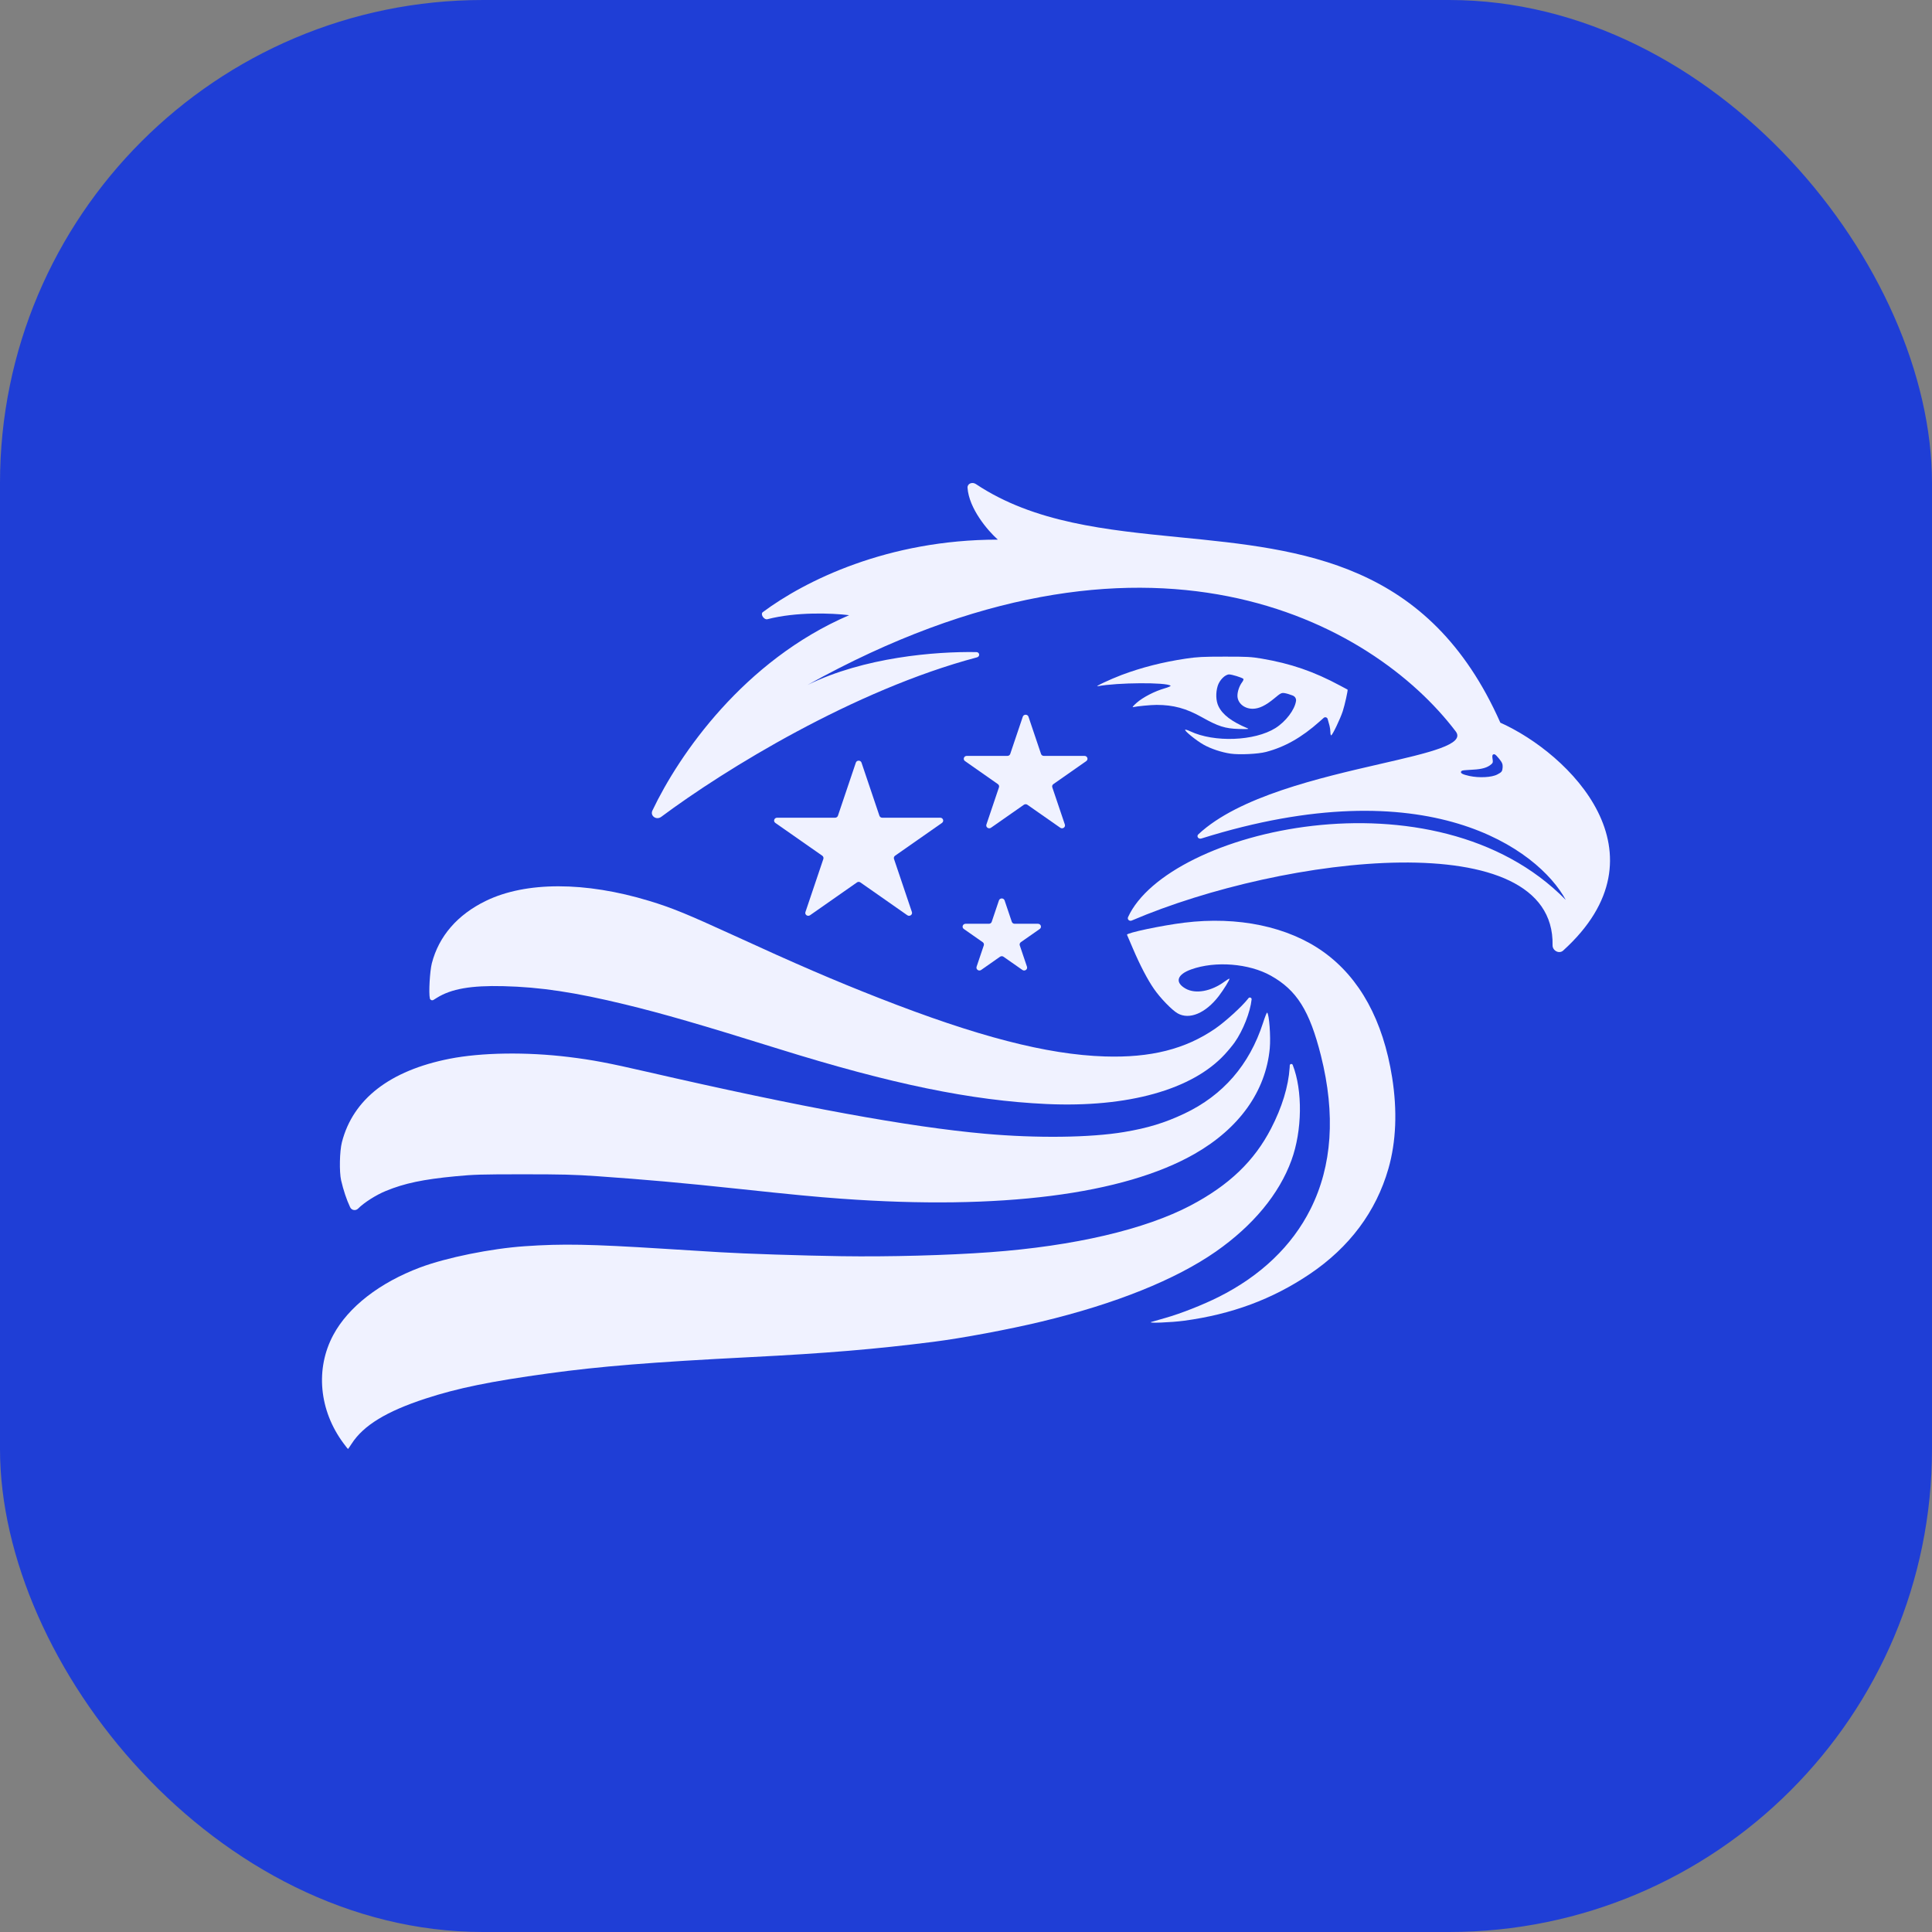
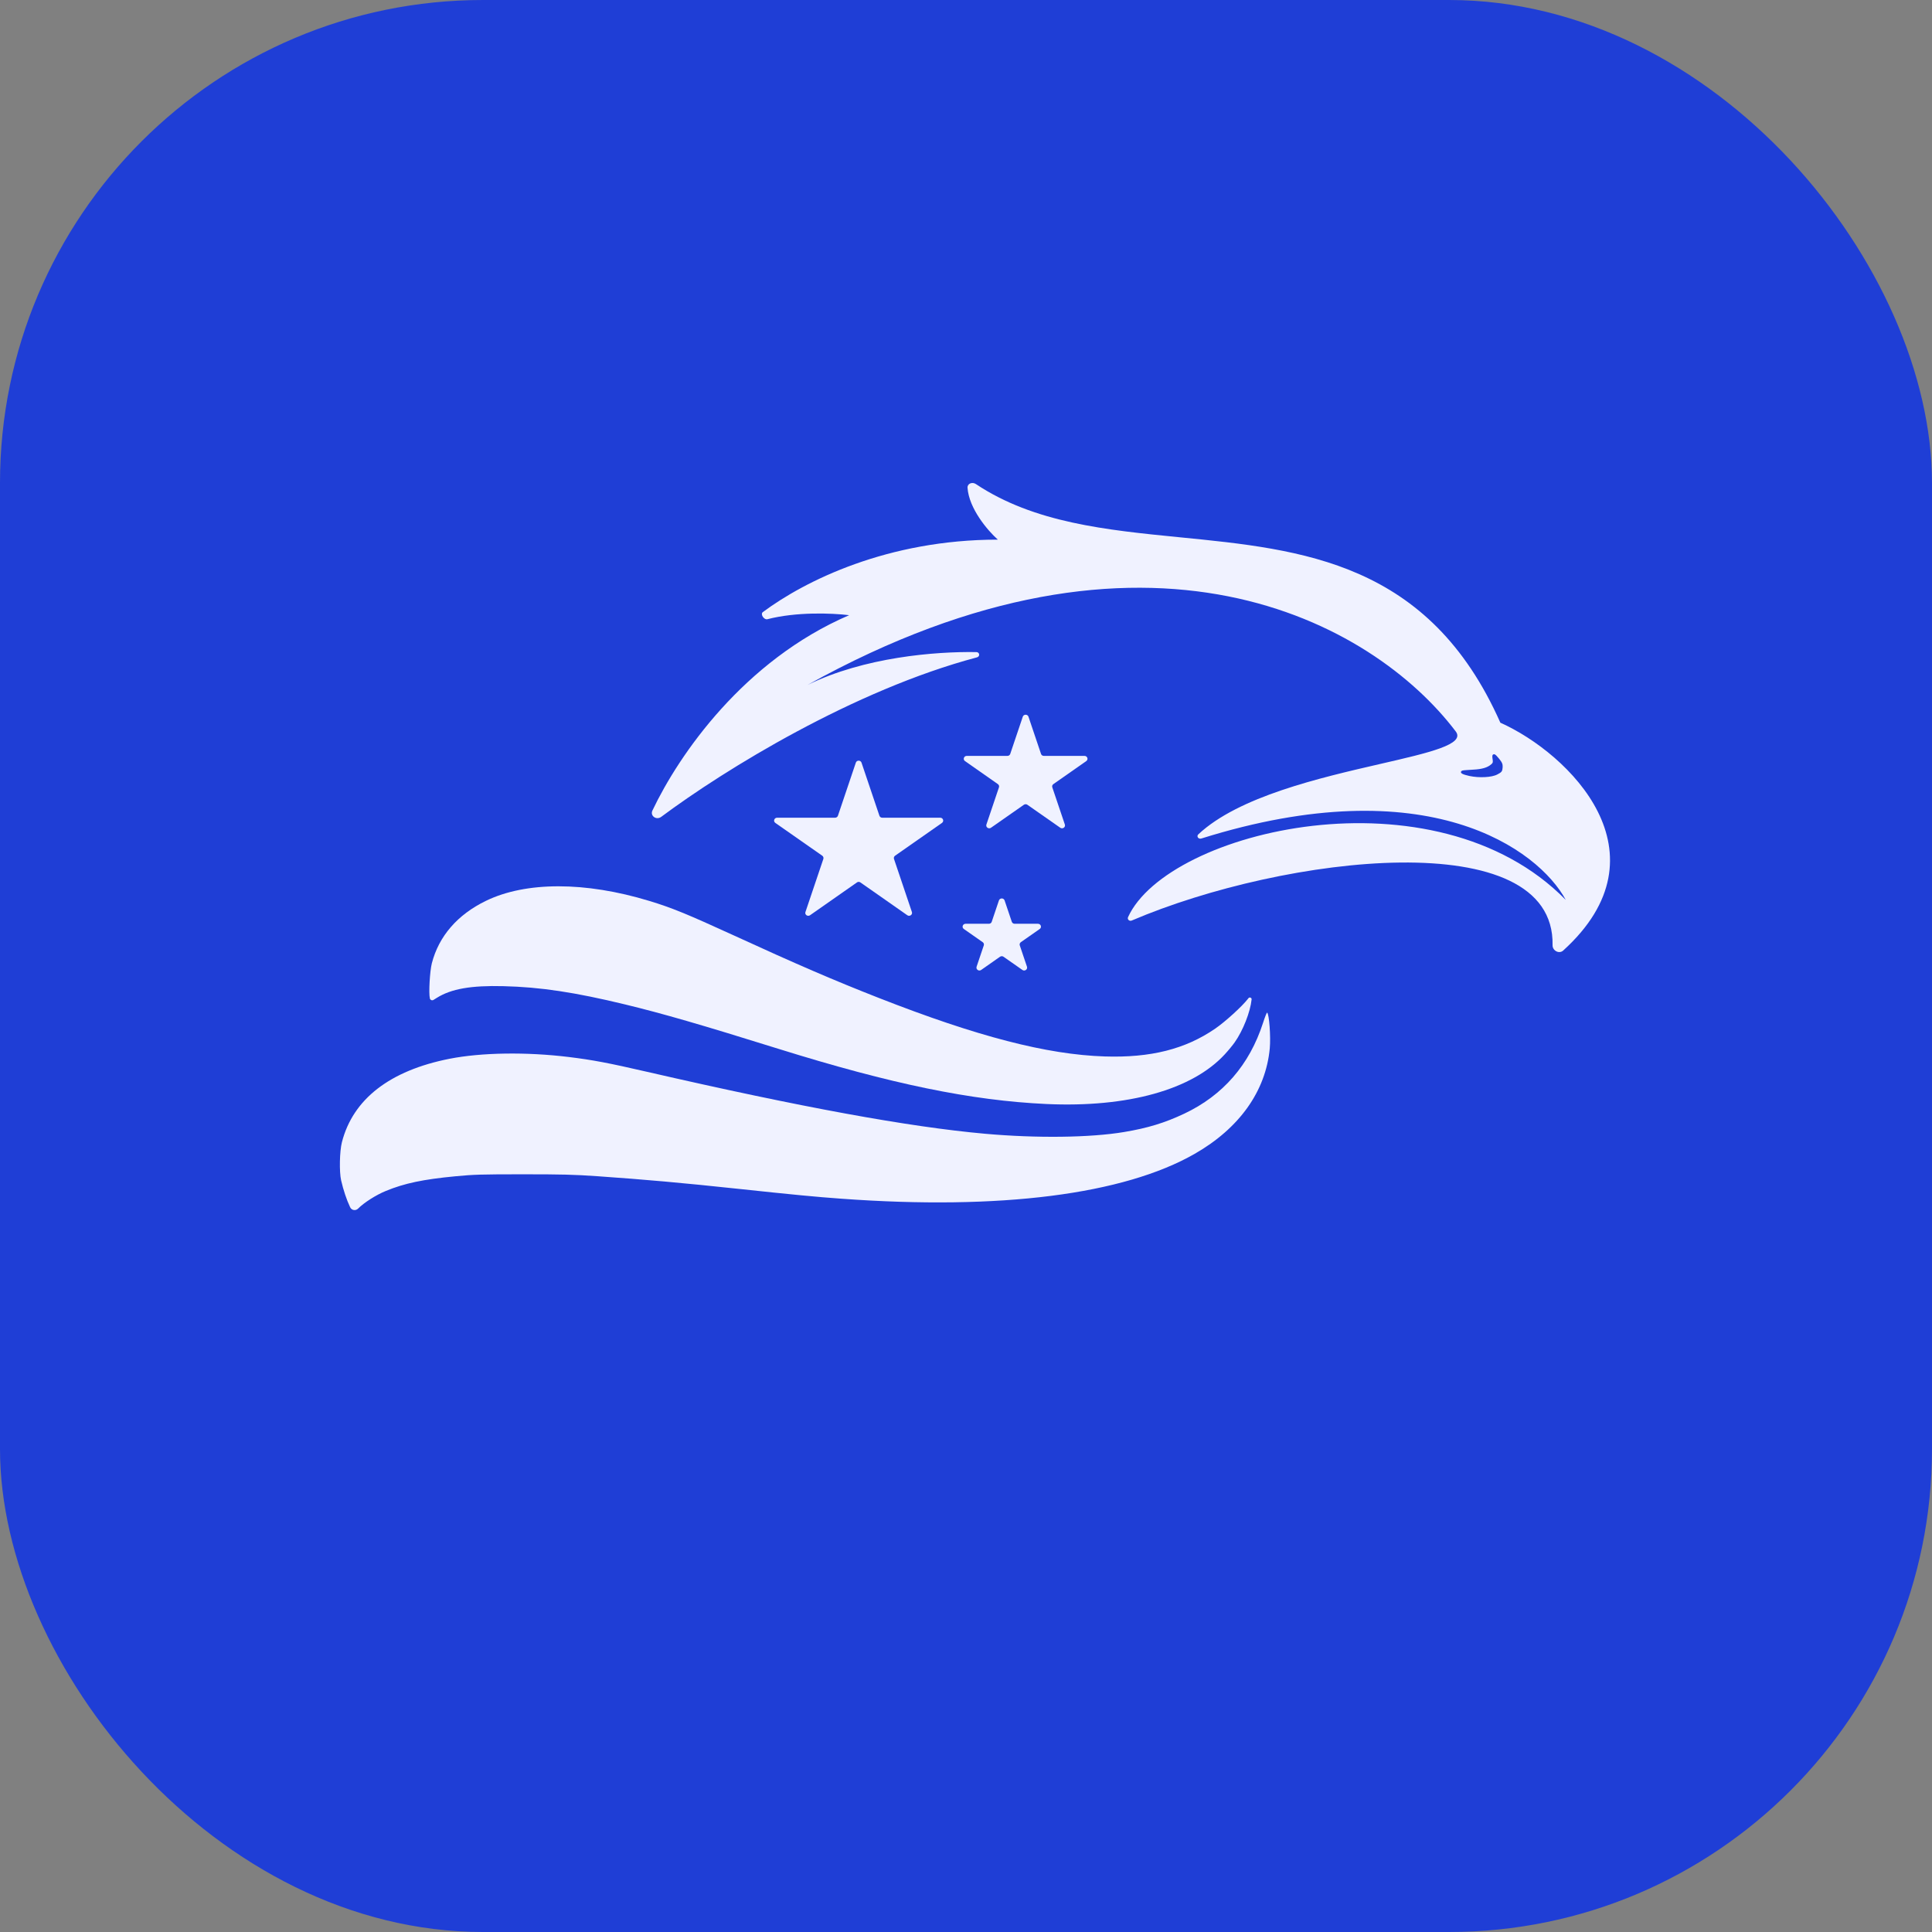
<svg xmlns="http://www.w3.org/2000/svg" width="48" height="48" viewBox="0 0 48 48" fill="none">
  <rect x="0" y="0" width="48" height="48" fill="#808080" stroke="none" />
  <rect width="48" height="48" rx="12" fill="#1F3ED6" />
-   <path d="M28.604 32.844C28.648 32.831 28.806 32.786 28.956 32.743C29.335 32.636 29.892 32.416 30.278 32.222C31.323 31.698 32.102 30.953 32.56 30.038C33.098 28.965 33.184 27.686 32.819 26.23C32.537 25.11 32.219 24.601 31.573 24.24C31.029 23.936 30.195 23.87 29.597 24.084C29.24 24.211 29.182 24.407 29.456 24.562C29.704 24.702 30.093 24.631 30.427 24.385C30.487 24.341 30.54 24.31 30.545 24.315C30.561 24.33 30.401 24.59 30.278 24.75C29.952 25.173 29.55 25.342 29.259 25.177C29.119 25.098 28.826 24.796 28.67 24.569C28.509 24.337 28.322 23.977 28.147 23.567C28.072 23.393 28.006 23.238 28 23.224C27.98 23.179 28.861 22.993 29.42 22.924C30.757 22.759 32.003 23.021 32.883 23.651C33.785 24.298 34.362 25.352 34.587 26.768C34.718 27.594 34.687 28.364 34.495 29.034C34.188 30.104 33.526 30.99 32.536 31.656C31.609 32.28 30.603 32.653 29.42 32.813C29.098 32.857 28.484 32.88 28.604 32.844Z" fill="#F0F2FF" />
-   <path d="M8.534 35.858C7.927 35.042 7.83 34.005 8.281 33.166C8.654 32.471 9.432 31.867 10.439 31.489C11.093 31.244 12.2 31.019 13.039 30.962C13.977 30.897 14.656 30.91 16.491 31.025C17.058 31.06 17.684 31.099 17.884 31.111C18.499 31.149 19.921 31.195 20.906 31.21C22.096 31.227 23.529 31.189 24.596 31.111C26.686 30.958 28.449 30.546 29.585 29.947C30.537 29.444 31.16 28.848 31.579 28.038C31.851 27.513 32.01 26.992 32.041 26.528L32.044 26.468C32.047 26.429 32.103 26.421 32.117 26.457C32.367 27.095 32.354 28.091 32.086 28.826C31.781 29.665 31.133 30.447 30.212 31.092C29.209 31.792 27.715 32.393 25.87 32.836C25.063 33.03 23.907 33.246 23.192 33.337C21.741 33.521 20.531 33.622 18.631 33.718C16.197 33.842 14.894 33.947 13.619 34.123C12.184 34.32 11.366 34.488 10.571 34.748C9.6 35.065 9.029 35.414 8.735 35.871C8.689 35.942 8.649 36 8.646 36C8.642 36 8.592 35.936 8.534 35.858Z" fill="#F0F2FF" />
  <path d="M26 27.429C24.135 27.343 22.144 26.933 19.338 26.057C17.419 25.458 16.467 25.182 15.53 24.955C14.28 24.652 13.422 24.523 12.506 24.501C11.703 24.481 11.213 24.567 10.856 24.789L10.771 24.842C10.736 24.864 10.689 24.846 10.68 24.806C10.648 24.67 10.679 24.128 10.729 23.932C10.903 23.259 11.365 22.725 12.071 22.382C13.063 21.899 14.54 21.899 16.131 22.383C16.68 22.549 17.073 22.71 18.202 23.227C19.794 23.958 20.715 24.355 21.835 24.794C24.279 25.752 26.011 26.201 27.444 26.247C28.587 26.284 29.451 26.066 30.193 25.555C30.445 25.381 30.855 25.008 31.005 24.816L31.018 24.799C31.044 24.766 31.1 24.787 31.096 24.829C31.064 25.143 30.882 25.604 30.676 25.896C30.627 25.966 30.517 26.1 30.431 26.193C29.621 27.074 28.018 27.521 26 27.429Z" fill="#F0F2FF" />
  <path d="M21.263 18.948C21.285 18.882 21.382 18.882 21.404 18.948L21.849 20.267C21.859 20.296 21.887 20.316 21.919 20.316H23.36C23.431 20.316 23.461 20.404 23.403 20.445L22.238 21.26C22.212 21.278 22.201 21.311 22.211 21.34L22.656 22.659C22.678 22.725 22.6 22.779 22.542 22.739L21.377 21.924C21.351 21.905 21.316 21.905 21.29 21.924L20.125 22.739C20.066 22.779 19.988 22.725 20.011 22.659L20.456 21.34C20.465 21.311 20.455 21.278 20.429 21.26L19.263 20.445C19.205 20.404 19.235 20.316 19.307 20.316H20.747C20.779 20.316 20.808 20.296 20.818 20.267L21.263 18.948Z" fill="#F0F2FF" />
  <path d="M25.411 17.806C25.433 17.741 25.53 17.741 25.552 17.806L25.864 18.731C25.874 18.761 25.902 18.78 25.934 18.78H26.944C27.016 18.78 27.046 18.869 26.988 18.909L26.171 19.481C26.145 19.499 26.134 19.531 26.144 19.561L26.456 20.485C26.478 20.551 26.4 20.606 26.342 20.565L25.525 19.994C25.499 19.976 25.464 19.976 25.438 19.994L24.621 20.565C24.563 20.606 24.485 20.551 24.507 20.485L24.819 19.561C24.829 19.531 24.818 19.499 24.792 19.481L23.975 18.909C23.917 18.869 23.947 18.78 24.019 18.78H25.029C25.061 18.78 25.089 18.761 25.099 18.731L25.411 17.806Z" fill="#F0F2FF" />
  <path d="M24.818 22.371C24.841 22.305 24.937 22.305 24.959 22.371L25.138 22.902C25.148 22.931 25.177 22.951 25.209 22.951H25.788C25.86 22.951 25.89 23.04 25.832 23.08L25.363 23.408C25.337 23.426 25.326 23.458 25.336 23.488L25.515 24.018C25.537 24.084 25.459 24.139 25.401 24.098L24.932 23.77C24.907 23.752 24.871 23.752 24.845 23.77L24.377 24.098C24.319 24.139 24.241 24.084 24.263 24.018L24.442 23.488C24.452 23.458 24.441 23.426 24.415 23.408L23.946 23.08C23.888 23.04 23.918 22.951 23.99 22.951H24.569C24.601 22.951 24.63 22.931 24.639 22.902L24.818 22.371Z" fill="#F0F2FF" />
  <path d="M8.693 29.98C8.611 29.807 8.531 29.567 8.475 29.325C8.427 29.113 8.437 28.6 8.495 28.376C8.771 27.306 9.685 26.598 11.168 26.305C11.961 26.149 13.077 26.132 14.132 26.261C14.724 26.334 15.104 26.405 16.085 26.631C19.912 27.51 22.583 27.999 24.475 28.168C25.758 28.282 27.084 28.266 27.927 28.125C28.514 28.027 28.94 27.897 29.426 27.667C30.385 27.213 31.042 26.456 31.379 25.415C31.426 25.269 31.472 25.153 31.481 25.158C31.532 25.189 31.574 25.757 31.547 26.048C31.446 27.113 30.791 28.032 29.681 28.667C27.912 29.679 24.85 30.068 20.91 29.782C20.263 29.735 19.747 29.686 18.322 29.534C16.953 29.388 16.021 29.305 14.847 29.223C14.254 29.182 13.962 29.175 12.985 29.175C11.957 29.175 11.77 29.181 11.318 29.224C10.511 29.301 10.05 29.398 9.588 29.588C9.341 29.689 9.045 29.878 8.896 30.028C8.837 30.087 8.736 30.071 8.701 29.997L8.693 29.98Z" fill="#F0F2FF" />
-   <path d="M30.573 18.724C30.346 18.691 30.08 18.602 29.899 18.499C29.717 18.396 29.42 18.154 29.445 18.13C29.453 18.122 29.51 18.14 29.571 18.169C30.167 18.451 31.171 18.413 31.688 18.089C31.945 17.927 32.168 17.634 32.199 17.416C32.208 17.359 32.175 17.304 32.12 17.282L32.105 17.276C32.046 17.252 31.96 17.227 31.914 17.22C31.836 17.21 31.817 17.22 31.66 17.351C31.446 17.529 31.279 17.609 31.122 17.609C30.911 17.609 30.744 17.466 30.744 17.285C30.744 17.178 30.792 17.039 30.861 16.948C30.888 16.912 30.901 16.875 30.89 16.865C30.852 16.832 30.605 16.756 30.538 16.756C30.439 16.756 30.299 16.895 30.254 17.04C30.2 17.212 30.208 17.415 30.274 17.549C30.377 17.759 30.599 17.927 30.996 18.095C31.041 18.114 30.995 18.117 30.779 18.111C30.439 18.102 30.262 18.045 29.861 17.819C29.471 17.6 29.153 17.513 28.736 17.513C28.59 17.513 28.247 17.546 28.15 17.569C28.123 17.575 28.161 17.53 28.241 17.46C28.398 17.322 28.69 17.172 28.935 17.102C29.027 17.075 29.094 17.046 29.083 17.037C28.985 16.948 27.755 16.957 27.274 17.049C27.177 17.067 27.575 16.88 27.864 16.77C28.361 16.583 28.891 16.448 29.464 16.363C29.748 16.321 29.885 16.314 30.424 16.314C30.982 16.313 31.086 16.319 31.346 16.363C32.07 16.486 32.642 16.683 33.293 17.033C33.394 17.087 33.478 17.132 33.48 17.133C33.494 17.14 33.41 17.518 33.361 17.668C33.296 17.866 33.102 18.27 33.072 18.27C33.062 18.27 33.053 18.234 33.053 18.189C33.053 18.145 33.043 18.074 33.032 18.032C33.02 17.991 32.999 17.915 32.985 17.863C32.973 17.821 32.919 17.806 32.886 17.836L32.779 17.931C32.34 18.322 31.921 18.559 31.453 18.682C31.255 18.734 30.791 18.756 30.573 18.724Z" fill="#F0F2FF" />
  <path fill-rule="evenodd" clip-rule="evenodd" d="M16.209 20.138C16.869 18.748 18.482 16.409 21.097 15.284C20.654 15.23 19.777 15.2 19.067 15.384C18.982 15.406 18.883 15.259 18.953 15.207C19.996 14.432 22.049 13.407 24.791 13.407C24.534 13.177 24.075 12.636 24.038 12.119C24.031 12.014 24.155 11.966 24.245 12.026C25.693 12.991 27.487 13.168 29.314 13.349C32.364 13.65 35.504 13.96 37.276 17.955C38.988 18.722 41.502 21.2 38.836 23.617C38.735 23.708 38.571 23.618 38.573 23.485C38.638 20.446 31.914 21.248 28.119 22.87C28.06 22.895 28.001 22.843 28.026 22.786C29.013 20.623 35.651 19.042 38.901 22.358C38.221 21.102 35.467 19.07 29.846 20.833C29.775 20.855 29.719 20.779 29.772 20.729C30.775 19.79 32.787 19.326 34.296 18.979C35.519 18.698 36.411 18.492 36.167 18.172C34.11 15.458 28.508 12.319 20.063 17.017C21.474 16.327 23.235 16.184 24.258 16.201C24.342 16.203 24.353 16.311 24.272 16.332C21.221 17.141 18.014 19.112 16.427 20.295C16.308 20.384 16.146 20.27 16.209 20.138ZM37.087 18.753C37.095 18.743 37.107 18.738 37.121 18.739C37.132 18.74 37.142 18.745 37.15 18.75C37.158 18.756 37.167 18.764 37.177 18.773C37.196 18.792 37.219 18.819 37.247 18.853C37.283 18.898 37.307 18.932 37.32 18.965C37.332 18.995 37.334 19.023 37.333 19.056L37.332 19.071C37.329 19.113 37.324 19.144 37.304 19.171C37.284 19.196 37.251 19.215 37.203 19.24C37.131 19.279 37.016 19.301 36.892 19.307C36.767 19.314 36.629 19.305 36.507 19.279C36.426 19.261 36.365 19.243 36.332 19.225C36.324 19.221 36.316 19.216 36.31 19.21C36.304 19.205 36.297 19.196 36.296 19.184C36.296 19.171 36.303 19.162 36.31 19.156C36.318 19.151 36.326 19.147 36.335 19.144C36.343 19.142 36.356 19.14 36.37 19.138C36.386 19.136 36.406 19.134 36.429 19.133C36.475 19.129 36.534 19.125 36.595 19.122C36.824 19.111 36.959 19.069 37.049 18.989L37.064 18.975C37.077 18.962 37.083 18.952 37.086 18.941C37.089 18.928 37.089 18.913 37.087 18.888L37.083 18.86C37.078 18.828 37.075 18.801 37.077 18.782C37.078 18.773 37.081 18.762 37.087 18.753Z" fill="#F0F2FF" />
</svg>